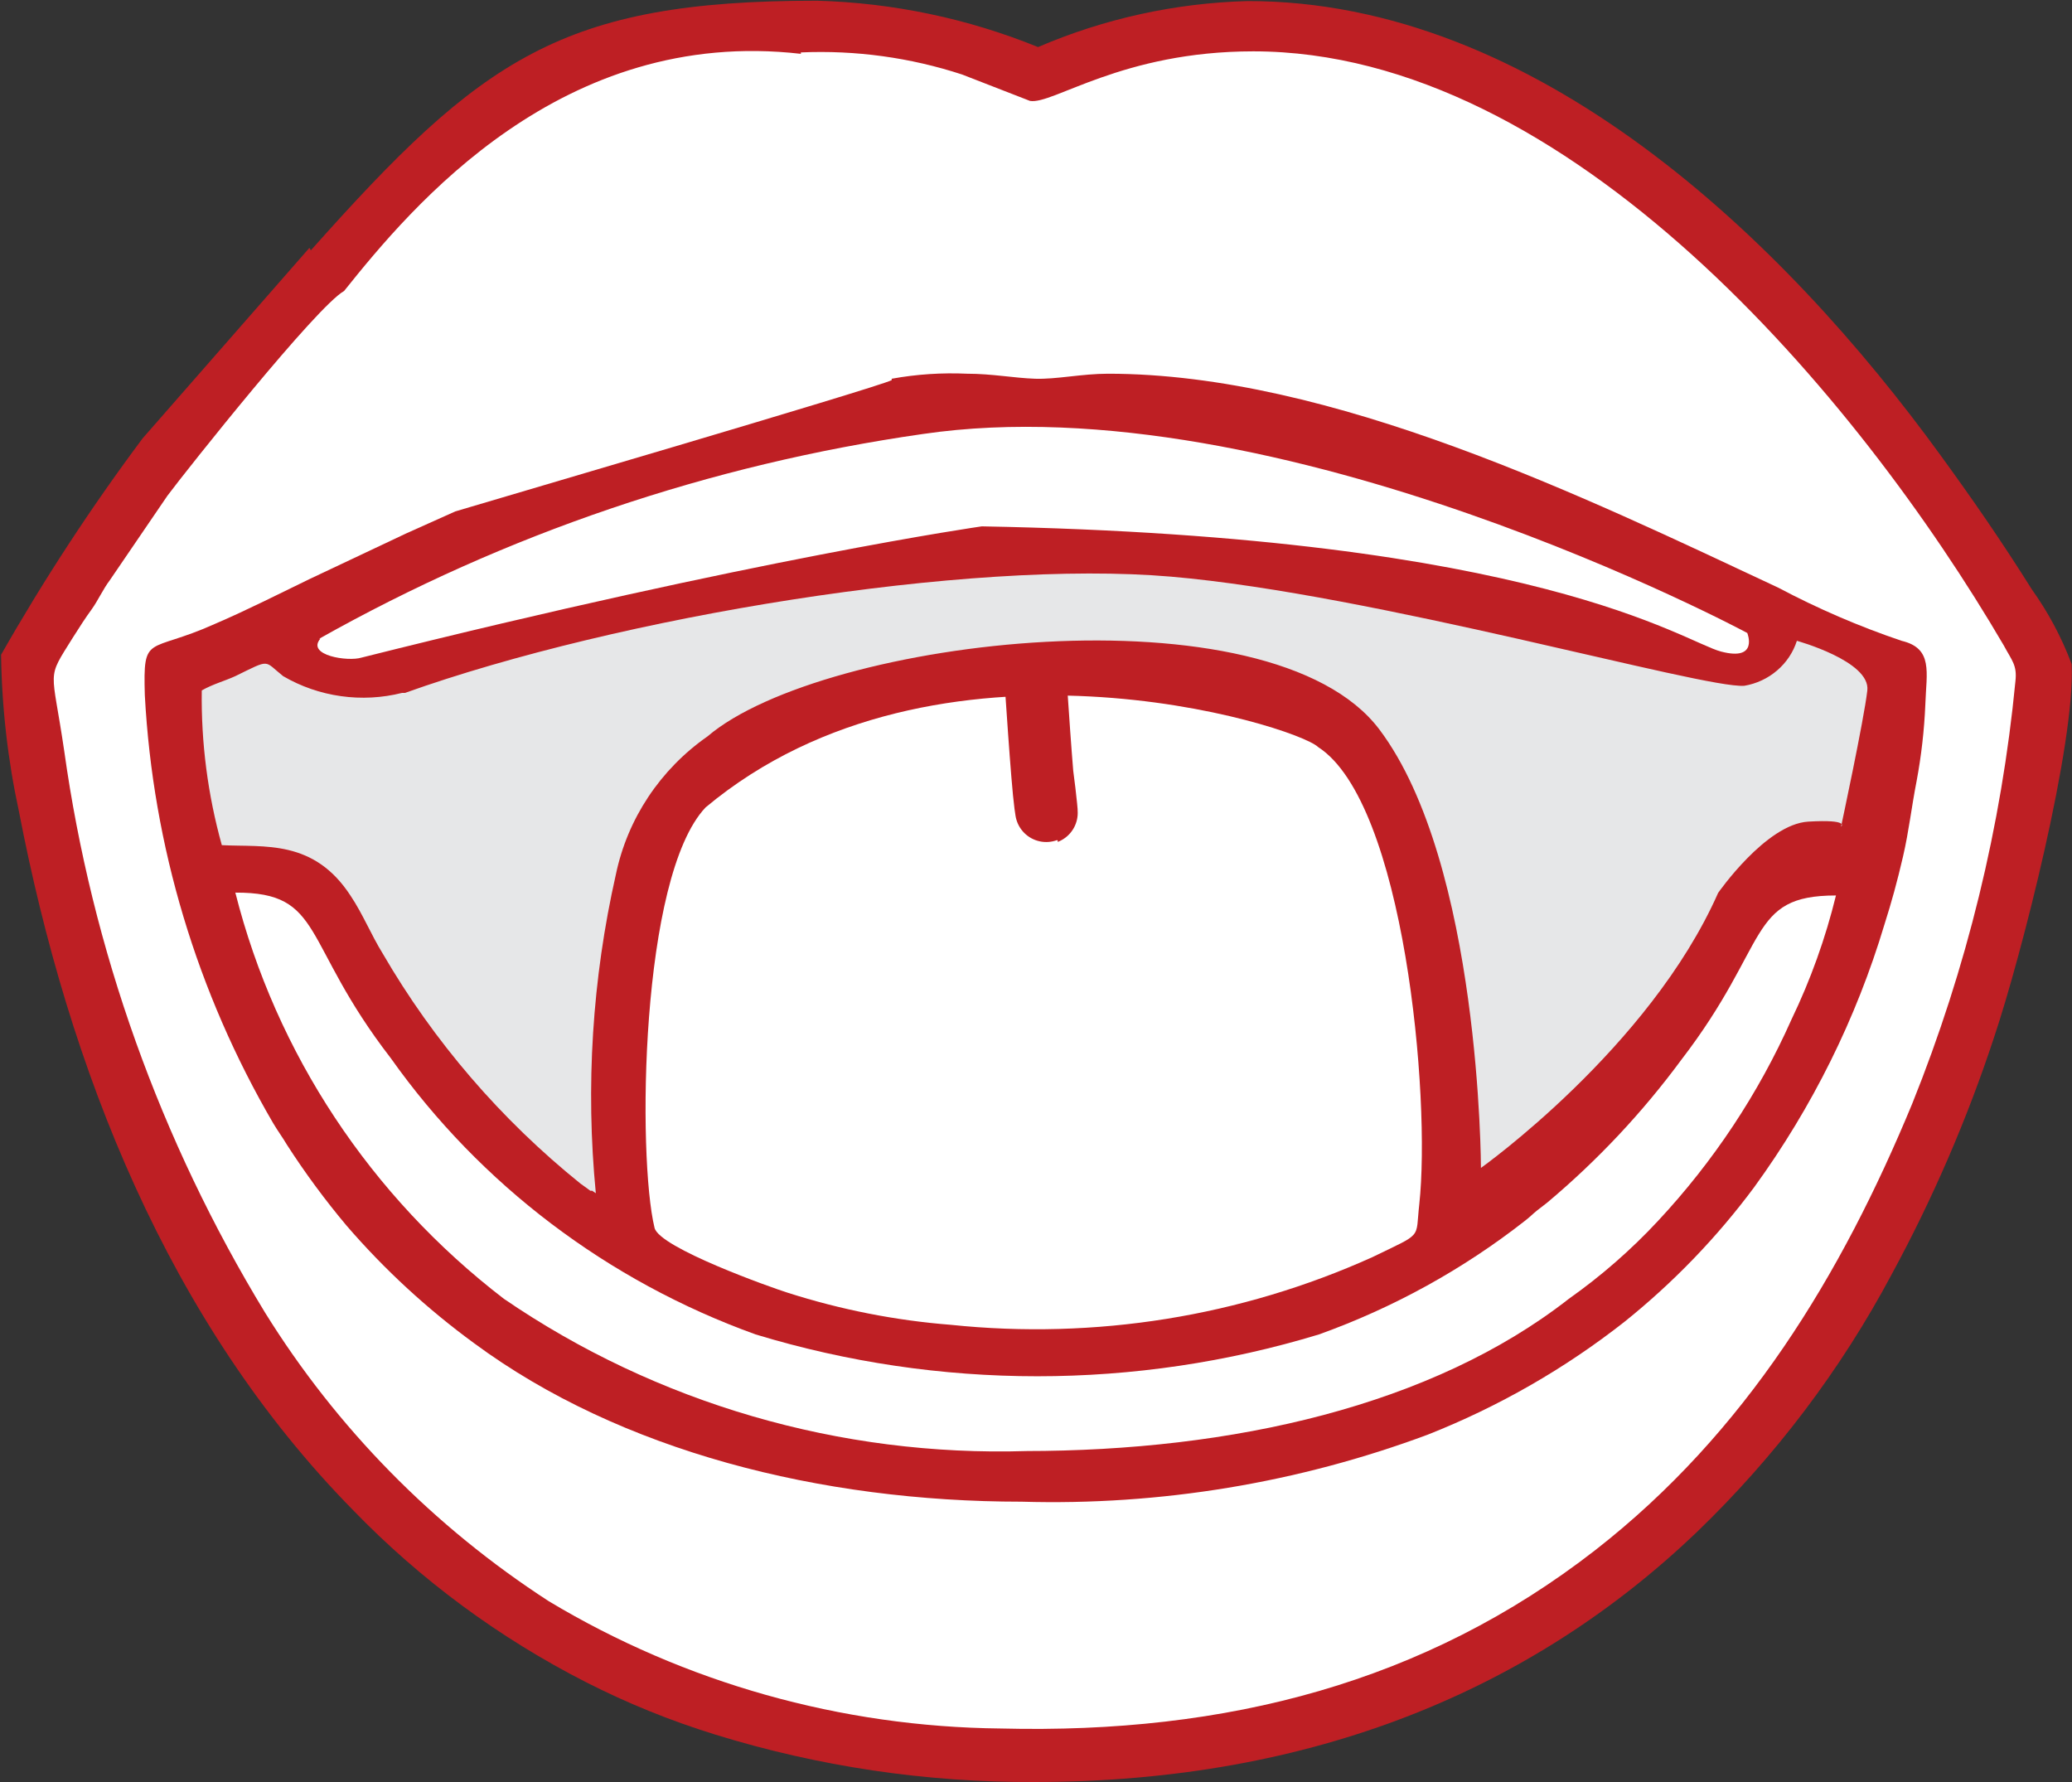
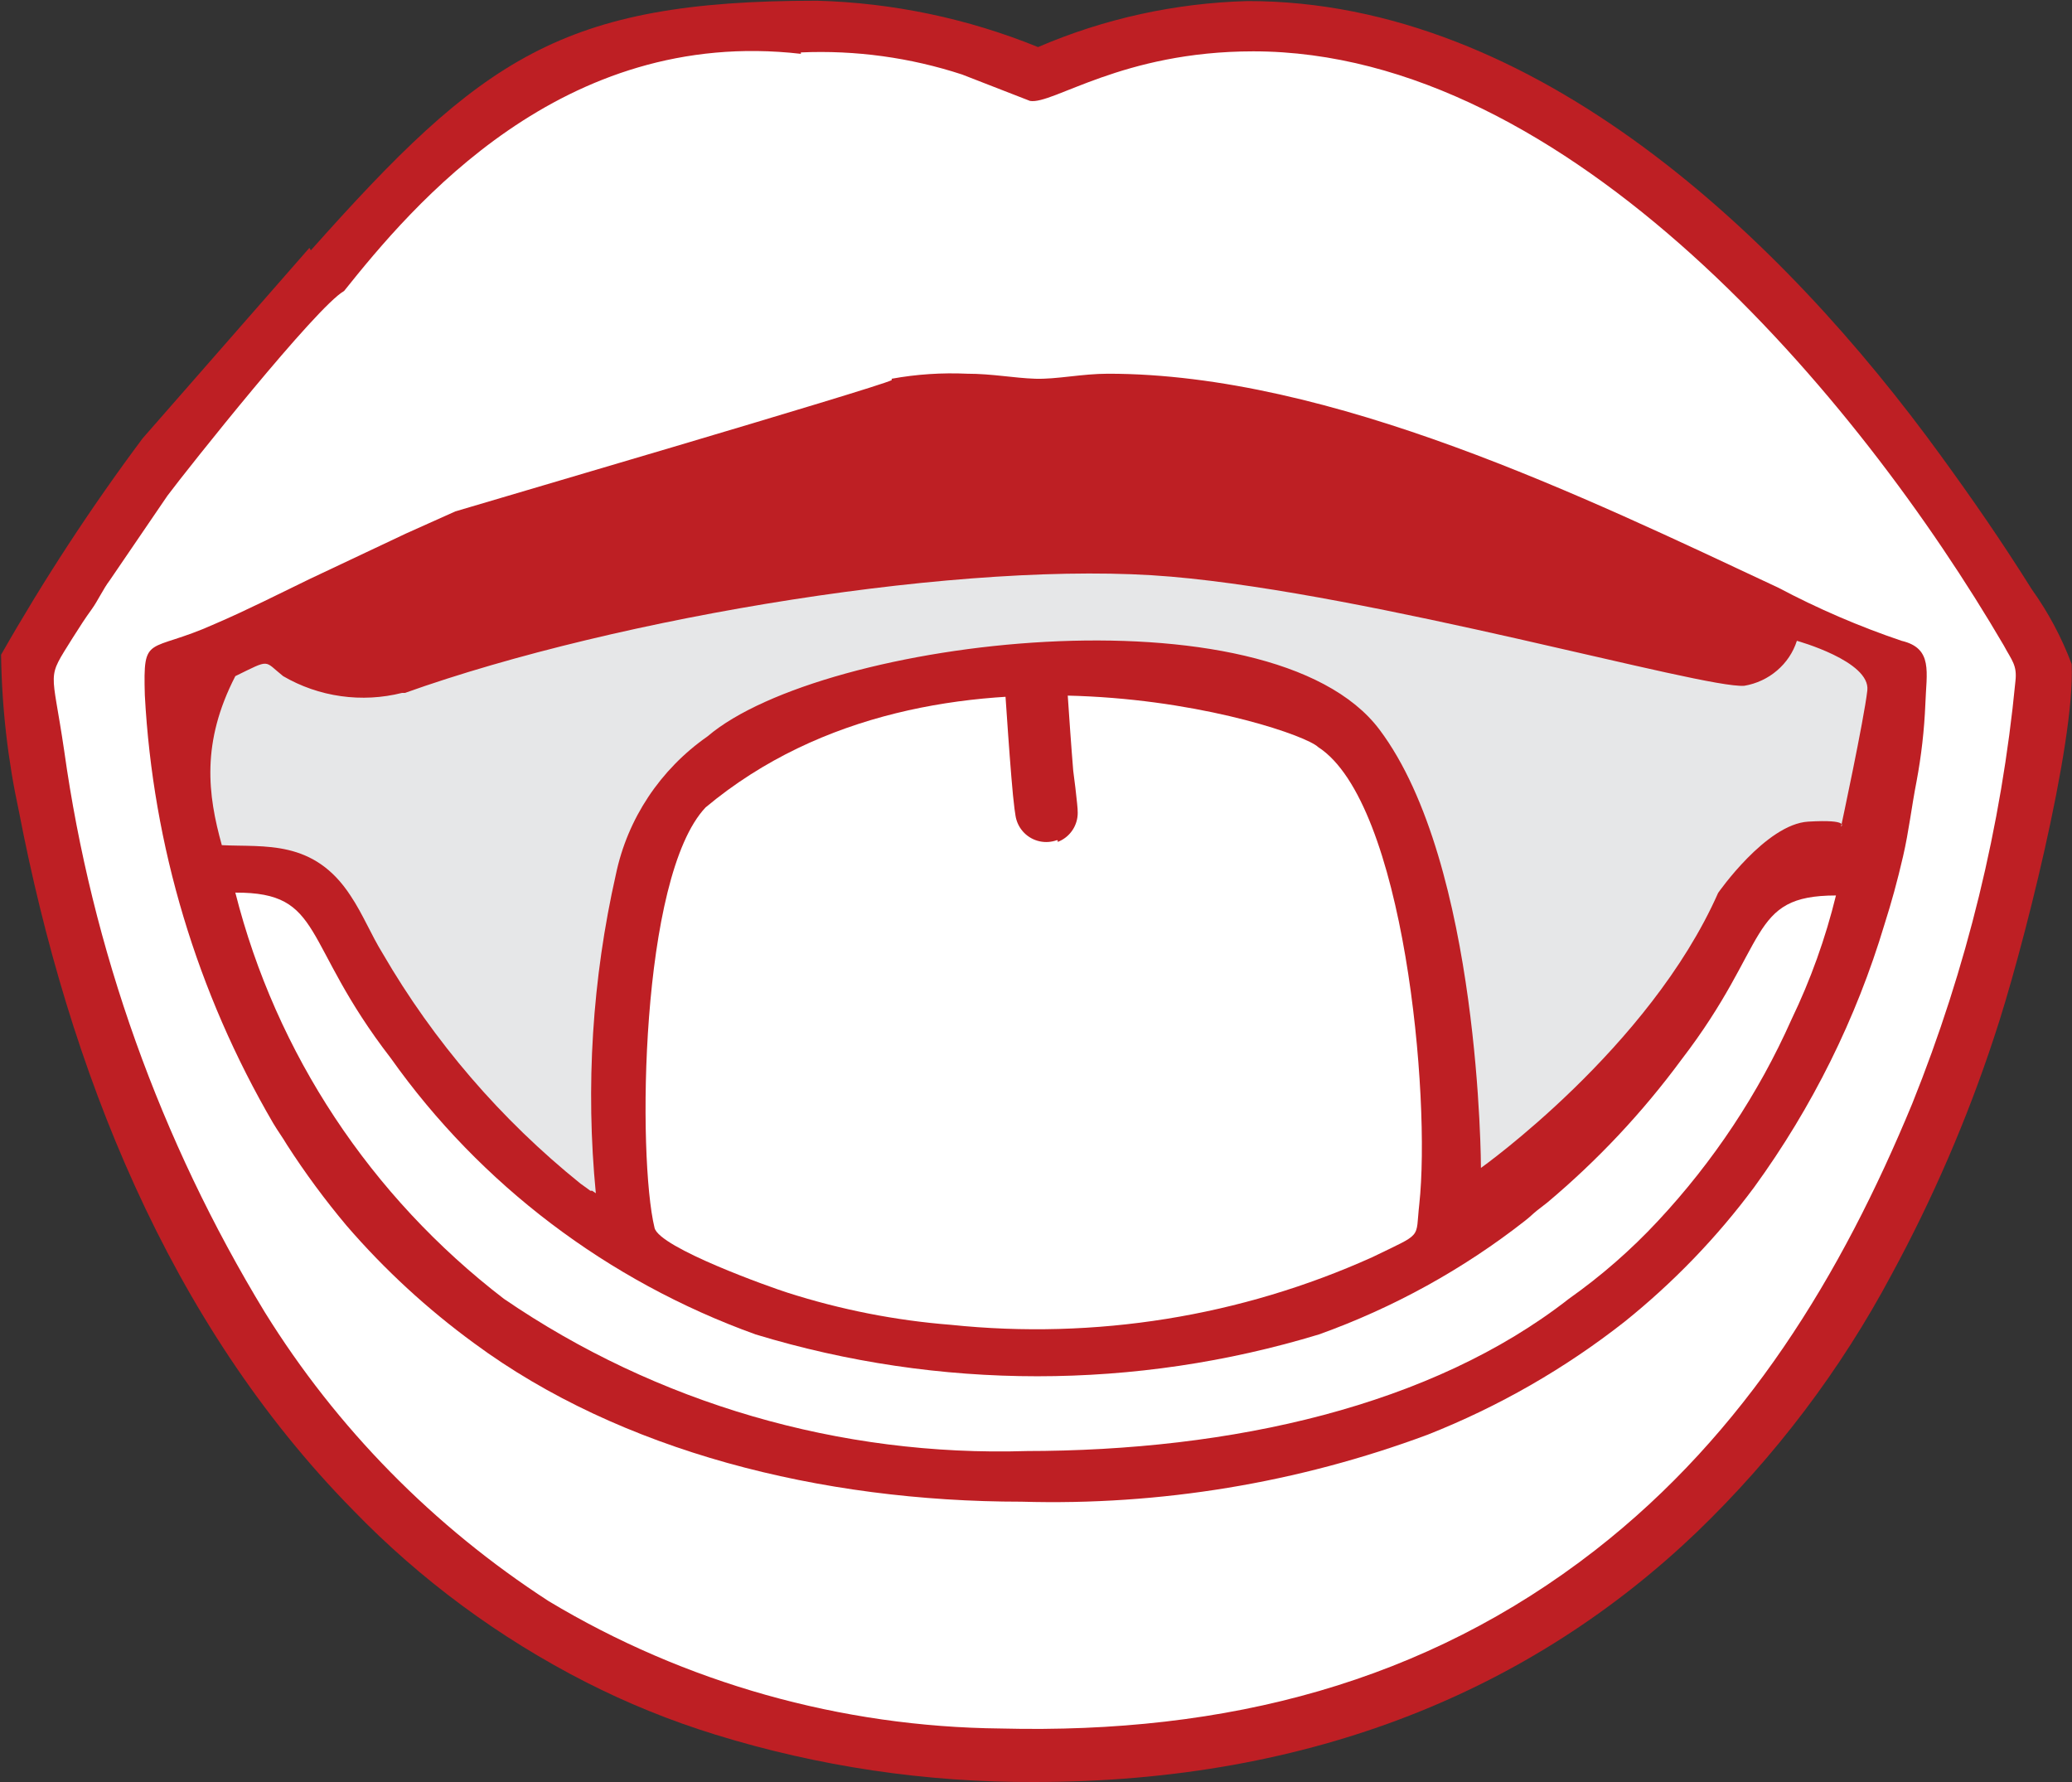
<svg xmlns="http://www.w3.org/2000/svg" width="50" height="43" viewBox="0 0 50 43" fill="none">
  <rect x="0" y="0" width="50" height="43" fill="#333333" stroke="none" />
  <g clip-path="url(#clip0_167_2946)">
    <path fill-rule="evenodd" clip-rule="evenodd" d="M7.466 5.981L3.443 10.576C2.195 12.247 1.055 13.991 0.026 15.799C0.044 17.072 0.188 18.34 0.458 19.585C1.655 25.79 4.059 31.908 8.523 36.443C10.146 38.121 12.045 39.522 14.14 40.591C15.139 41.1 16.182 41.523 17.257 41.855C19.748 42.626 22.347 43.012 24.96 43C31.722 43 37.005 40.737 40.94 36.976C42.834 35.153 44.424 33.051 45.651 30.746C46.642 28.919 47.467 27.01 48.116 25.041C48.776 23.079 50.088 17.925 49.991 16.023C49.752 15.385 49.43 14.781 49.032 14.224C48.292 13.045 47.588 12.03 46.83 10.989C43.045 5.774 37.066 0.017 30.102 0.026C28.36 0.073 26.644 0.45 25.049 1.136C23.355 0.447 21.547 0.067 19.713 0.017C13.55 0.017 11.622 1.411 7.501 6.041" fill="#BE1F24" />
    <path fill-rule="evenodd" clip-rule="evenodd" d="M19.326 1.299C13.559 0.637 9.94 4.974 8.303 7.022C7.642 7.392 4.517 11.324 4.041 11.961L2.65 14.001C2.492 14.207 2.36 14.5 2.21 14.706C2.06 14.913 1.937 15.102 1.752 15.395C1.109 16.427 1.25 16.075 1.55 18.122C2.22 22.909 3.866 27.515 6.392 31.667C8.122 34.456 10.461 36.836 13.242 38.637C16.526 40.609 20.296 41.671 24.15 41.709C29.609 41.847 34.399 40.591 38.493 37.407C42.129 34.575 44.436 30.764 46.144 26.633C47.459 23.365 48.298 19.932 48.635 16.436C48.679 16.049 48.547 15.937 48.354 15.575C44.832 9.552 37.85 1.239 30.243 1.239C27.073 1.239 25.409 2.53 24.855 2.435L23.217 1.798C21.965 1.388 20.645 1.207 19.326 1.265M21.518 9.139C22.119 9.03 22.73 8.99 23.34 9.018C23.939 9.018 24.459 9.121 24.978 9.139C25.497 9.156 26.105 9.018 26.739 9.018C32.127 9.018 38.246 11.996 42.913 14.181C43.867 14.687 44.862 15.116 45.888 15.463C46.654 15.644 46.487 16.221 46.461 16.995C46.435 17.619 46.364 18.24 46.249 18.854C46.126 19.482 46.065 20.05 45.924 20.661C45.783 21.272 45.642 21.78 45.475 22.305C44.795 24.575 43.733 26.718 42.331 28.647C41.435 29.854 40.385 30.944 39.206 31.891C37.767 33.023 36.165 33.942 34.452 34.619C31.326 35.783 27.996 36.333 24.652 36.236C19.801 36.236 14.967 35.014 11.446 32.416C10.311 31.587 9.277 30.634 8.364 29.576C7.845 28.958 7.365 28.308 6.929 27.631C6.806 27.425 6.718 27.313 6.594 27.106C4.751 23.948 3.69 20.411 3.495 16.78C3.451 15.266 3.566 15.782 5.177 15.059C5.978 14.715 6.735 14.328 7.484 13.966L9.799 12.873L10.988 12.34C11.349 12.228 21.166 9.354 21.518 9.173V9.139Z" fill="white" />
    <path fill-rule="evenodd" clip-rule="evenodd" d="M17.028 19.482C15.443 21.151 15.381 27.924 15.795 29.628C15.909 30.11 18.621 31.073 19.009 31.194C20.285 31.602 21.606 31.863 22.944 31.968C26.426 32.332 29.943 31.767 33.122 30.333C34.355 29.731 34.152 29.92 34.249 29.06C34.531 26.478 33.888 19.37 31.81 18.028C31.256 17.494 22.61 14.818 17.028 19.482Z" fill="white" />
    <path fill-rule="evenodd" clip-rule="evenodd" d="M24.732 35.014C29.741 35.014 34.557 33.922 37.859 31.34C38.639 30.789 39.359 30.16 40.007 29.464C41.348 28.028 42.437 26.385 43.23 24.602C43.692 23.643 44.052 22.639 44.304 21.608C42.164 21.608 42.728 22.769 40.571 25.575C39.636 26.843 38.552 27.998 37.339 29.017L37.084 29.215C36.978 29.301 36.925 29.361 36.802 29.456C35.307 30.628 33.627 31.555 31.828 32.2C27.401 33.546 22.661 33.546 18.234 32.2C14.667 30.915 11.593 28.586 9.429 25.532C7.255 22.718 7.836 21.53 5.679 21.539C6.661 25.42 8.942 28.87 12.159 31.34C15.848 33.864 20.274 35.153 24.776 35.014" fill="white" />
-     <path fill-rule="evenodd" clip-rule="evenodd" d="M9.702 16.72C9.22 16.841 8.719 16.868 8.226 16.798C7.733 16.729 7.26 16.565 6.832 16.315C6.357 15.937 6.542 15.894 5.679 16.315C5.415 16.436 5.142 16.505 4.869 16.66C4.851 17.921 5.014 19.178 5.353 20.394C6.383 20.446 7.572 20.248 8.461 21.616C8.76 22.064 8.954 22.554 9.236 23.01C10.467 25.13 12.084 27.011 14.008 28.561L14.175 28.681L14.245 28.733H14.29L14.378 28.793C14.128 26.22 14.291 23.624 14.862 21.1C15.142 19.757 15.931 18.567 17.072 17.77C19.854 15.395 30.666 14.113 33.289 17.606C35.728 20.85 35.737 28.182 35.737 28.182C35.737 28.182 39.805 25.291 41.46 21.547C41.46 21.547 42.613 19.887 43.635 19.826C44.656 19.766 44.427 19.947 44.427 19.947C44.427 19.947 44.981 17.365 45.061 16.66C45.14 15.954 43.361 15.463 43.361 15.463C43.272 15.741 43.107 15.988 42.883 16.179C42.66 16.371 42.386 16.498 42.094 16.548C41.108 16.625 33.157 14.336 28.262 13.915C23.367 13.493 14.932 14.878 9.773 16.72" fill="#E6E7E8" />
-     <path fill-rule="evenodd" clip-rule="evenodd" d="M7.704 15.412C12.196 12.883 17.137 11.207 22.266 10.473C30.877 9.208 42.164 15.274 42.164 15.274C42.164 15.274 42.446 15.963 41.53 15.722C40.615 15.481 37.128 12.951 23.693 12.701C23.693 12.701 18.296 13.467 8.725 15.868C8.399 15.971 7.387 15.816 7.73 15.412" fill="white" />
+     <path fill-rule="evenodd" clip-rule="evenodd" d="M9.702 16.72C9.22 16.841 8.719 16.868 8.226 16.798C7.733 16.729 7.26 16.565 6.832 16.315C6.357 15.937 6.542 15.894 5.679 16.315C4.851 17.921 5.014 19.178 5.353 20.394C6.383 20.446 7.572 20.248 8.461 21.616C8.76 22.064 8.954 22.554 9.236 23.01C10.467 25.13 12.084 27.011 14.008 28.561L14.175 28.681L14.245 28.733H14.29L14.378 28.793C14.128 26.22 14.291 23.624 14.862 21.1C15.142 19.757 15.931 18.567 17.072 17.77C19.854 15.395 30.666 14.113 33.289 17.606C35.728 20.85 35.737 28.182 35.737 28.182C35.737 28.182 39.805 25.291 41.46 21.547C41.46 21.547 42.613 19.887 43.635 19.826C44.656 19.766 44.427 19.947 44.427 19.947C44.427 19.947 44.981 17.365 45.061 16.66C45.14 15.954 43.361 15.463 43.361 15.463C43.272 15.741 43.107 15.988 42.883 16.179C42.66 16.371 42.386 16.498 42.094 16.548C41.108 16.625 33.157 14.336 28.262 13.915C23.367 13.493 14.932 14.878 9.773 16.72" fill="#E6E7E8" />
    <path d="M24.987 16.367C24.987 16.367 25.145 18.837 25.224 19.413C25.304 19.99 25.224 19.198 25.154 18.69" stroke="#BE1F24" stroke-width="1.5" stroke-miterlimit="22.93" />
  </g>
  <defs>
    <clipPath id="clip0_167_2946">
      <rect width="50" height="43" fill="white" />
    </clipPath>
  </defs>
</svg>